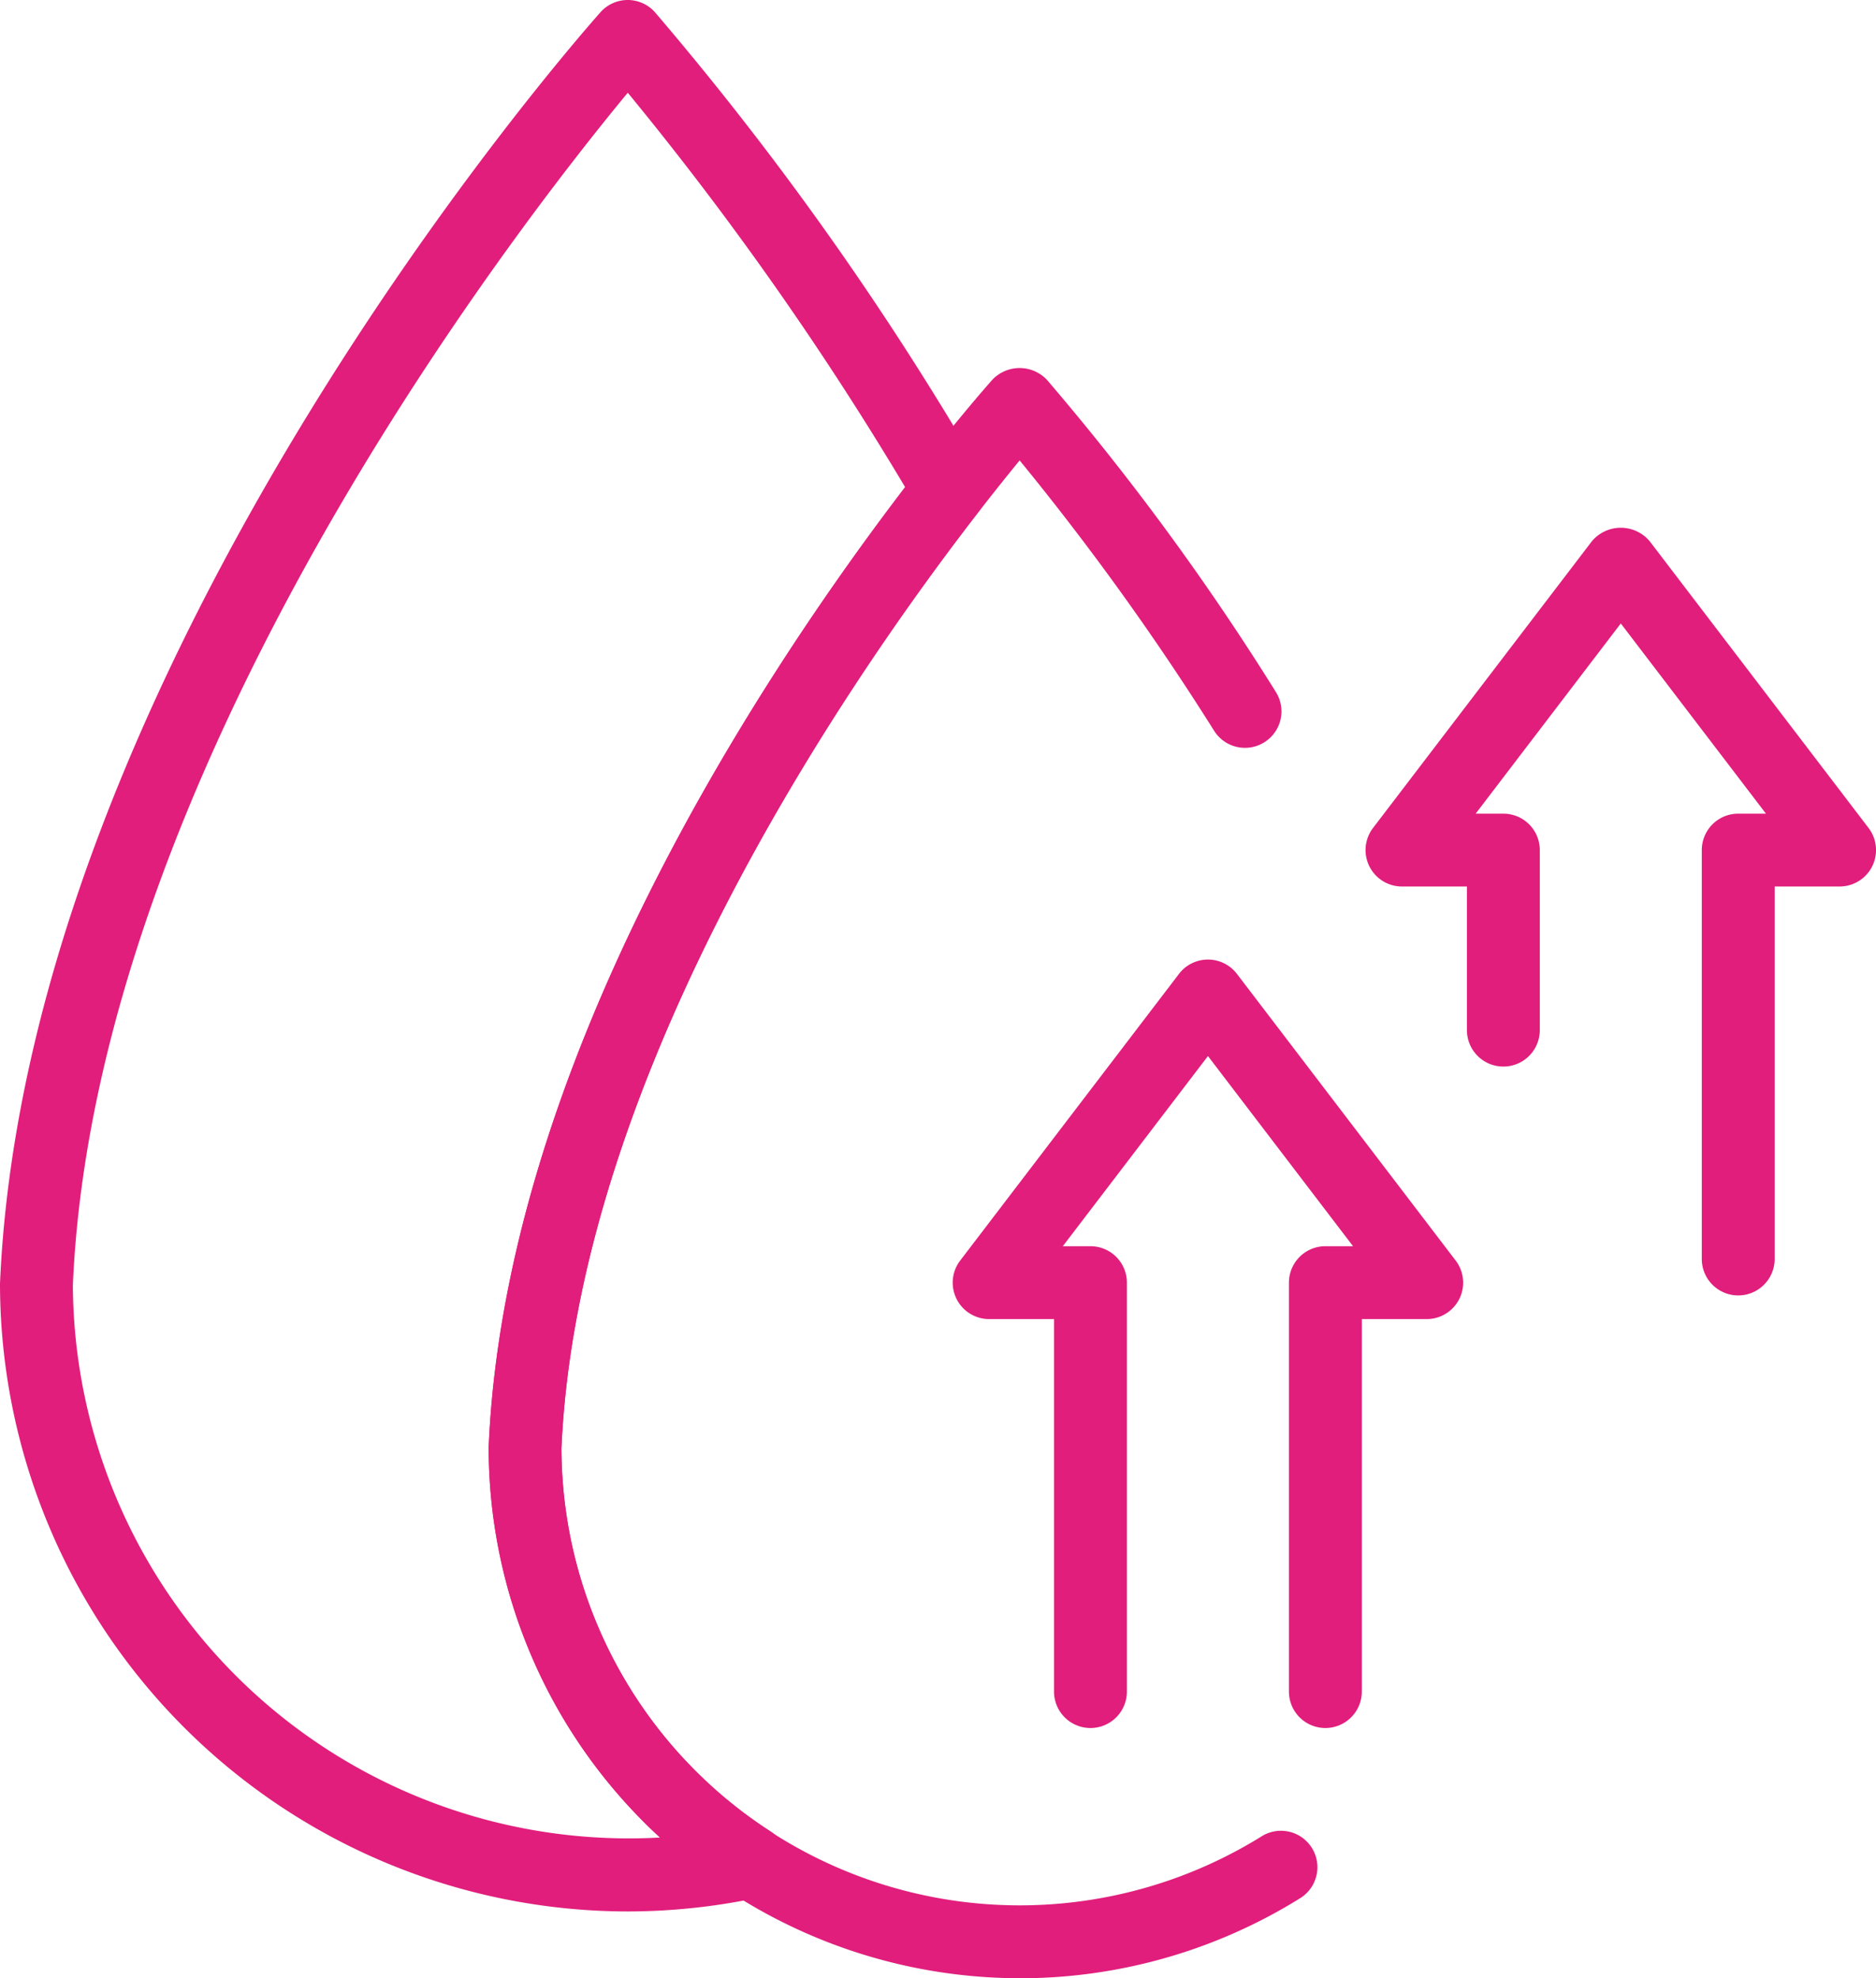
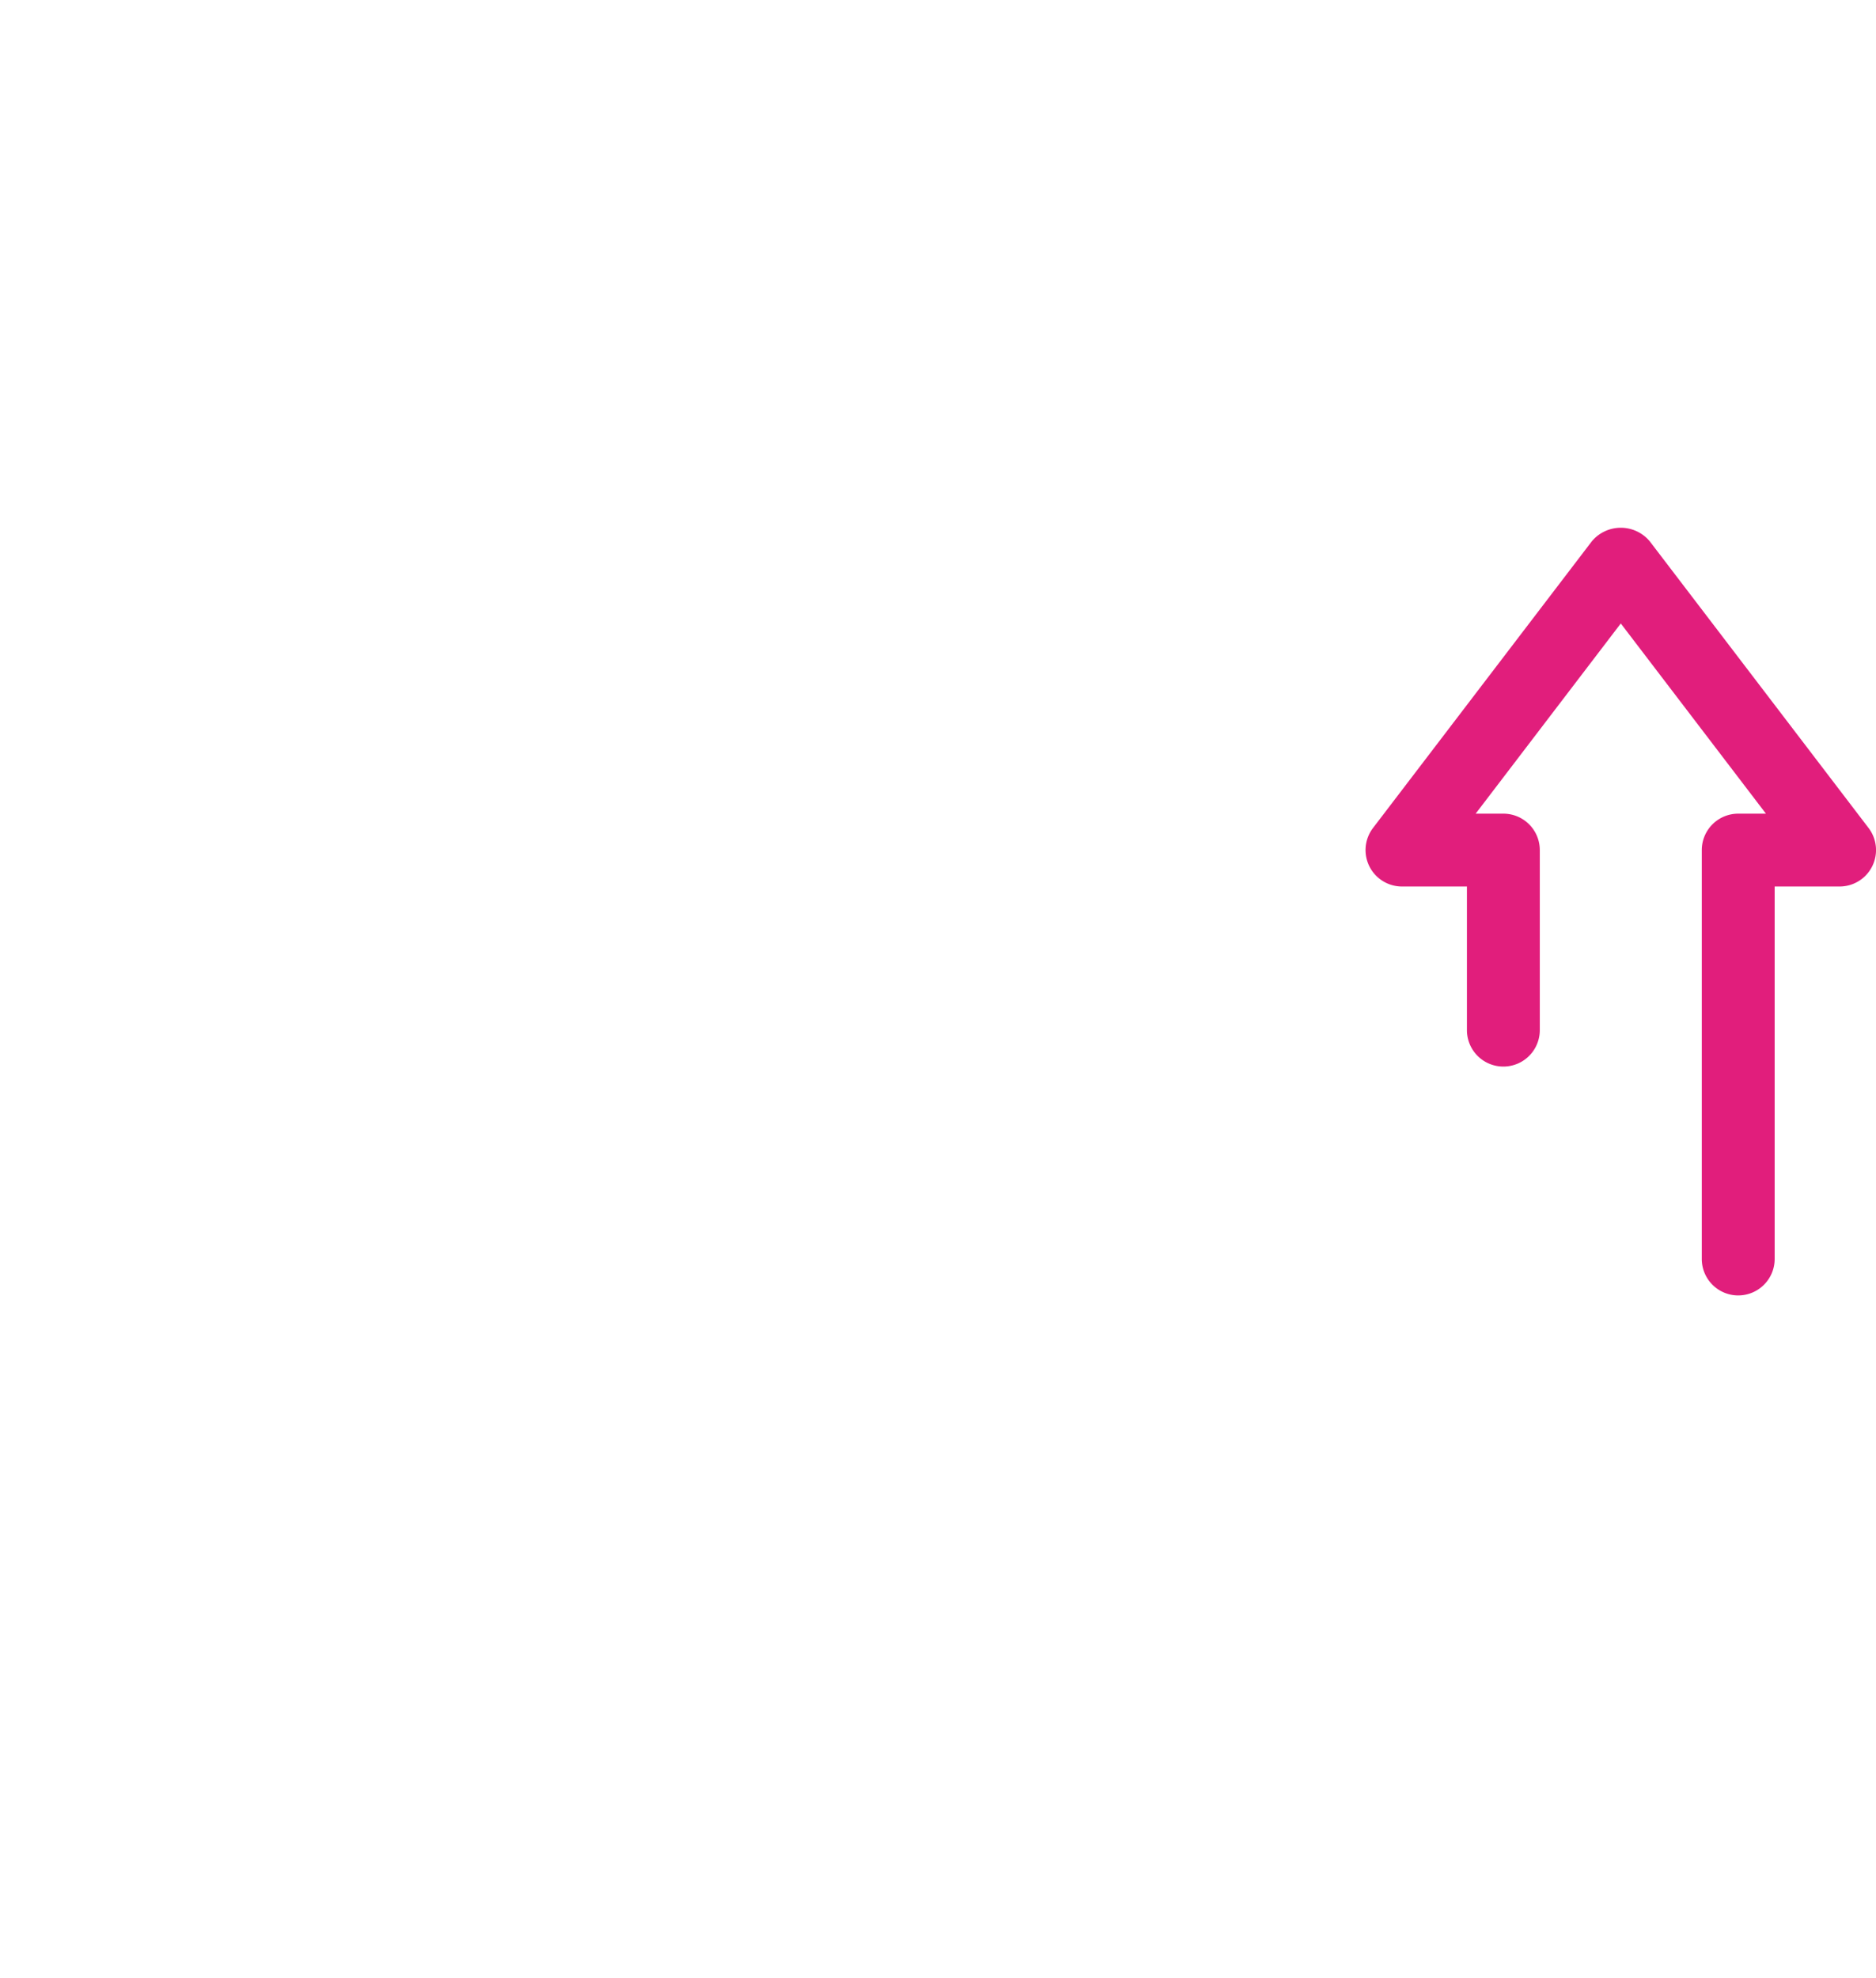
<svg xmlns="http://www.w3.org/2000/svg" width="177.639" height="187.325" viewBox="0 0 177.639 187.325">
  <defs>
    <clipPath id="clip-path">
      <rect id="Rectangle_29" data-name="Rectangle 29" width="177.639" height="187.325" transform="translate(0 0)" fill="#e11e7c" />
    </clipPath>
  </defs>
  <g id="Group_22" data-name="Group 22" clip-path="url(#clip-path)">
-     <path id="Path_19" data-name="Path 19" d="M59.439,181A59.508,59.508,0,0,1,0,121.554C2.511,62.85,54.646,3.647,56.861,1.155a3.451,3.451,0,0,1,5.155,0A295.273,295.273,0,0,1,92.861,44.671a3.454,3.454,0,0,1-.257,3.854C81.27,63.12,54.747,100.953,53.168,137.113a43.262,43.262,0,0,0,19.8,36.307A3.452,3.452,0,0,1,71.8,179.69,59.721,59.721,0,0,1,59.439,181m0-172.214C48.829,21.61,8.988,72.874,6.9,121.7a52.653,52.653,0,0,0,55.6,52.3,50.061,50.061,0,0,1-16.224-36.964C47.793,101.275,71,65.451,85.722,46.152A304.24,304.24,0,0,0,59.444,8.781" transform="translate(0 0.001)" fill="#e11e7c" />
-     <path id="Path_20" data-name="Path 20" d="M341.166,371.571a50.339,50.339,0,0,1-50.282-50.285c2.106-49.326,45.843-99,47.7-101.085a3.561,3.561,0,0,1,5.155,0,242.479,242.479,0,0,1,21.688,29.572,3.452,3.452,0,0,1-5.846,3.673,252.5,252.5,0,0,0-18.415-25.6c-9.439,11.495-41.677,53.555-43.392,93.594A43.4,43.4,0,0,0,364.1,358.12a3.451,3.451,0,0,1,3.656,5.854,50.184,50.184,0,0,1-26.594,7.6" transform="translate(-244.615 -184.246)" fill="#e11e7c" />
-     <path id="Path_21" data-name="Path 21" d="M602.438,644.006a3.45,3.45,0,0,1-3.45-3.45V601.833a3.45,3.45,0,0,1,3.45-3.45h2.62l-13.739-18.008-13.744,18.008h2.62a3.45,3.45,0,0,1,3.449,3.45v38.723a3.45,3.45,0,0,1-6.9,0V605.283H570.6a3.45,3.45,0,0,1-2.742-5.543l20.719-27.146a3.45,3.45,0,0,1,5.484,0l20.714,27.146a3.449,3.449,0,0,1-2.742,5.543h-6.145v35.273a3.45,3.45,0,0,1-3.45,3.45" transform="translate(-476.938 -480.375)" fill="#e11e7c" />
    <path id="Path_22" data-name="Path 22" d="M848.2,386.9a3.45,3.45,0,0,1-3.45-3.45v-38.72a3.45,3.45,0,0,1,3.45-3.45h2.624l-13.744-18.01-13.743,18.01h2.624a3.45,3.45,0,0,1,3.45,3.45v17.048a3.45,3.45,0,1,1-6.9,0v-13.6h-6.15a3.45,3.45,0,0,1-2.742-5.543l20.719-27.146a3.572,3.572,0,0,1,5.484,0l20.719,27.146a3.45,3.45,0,0,1-2.742,5.543h-6.149v35.271a3.45,3.45,0,0,1-3.45,3.45" transform="translate(-683.607 -264.232)" fill="#e11e7c" />
  </g>
</svg>